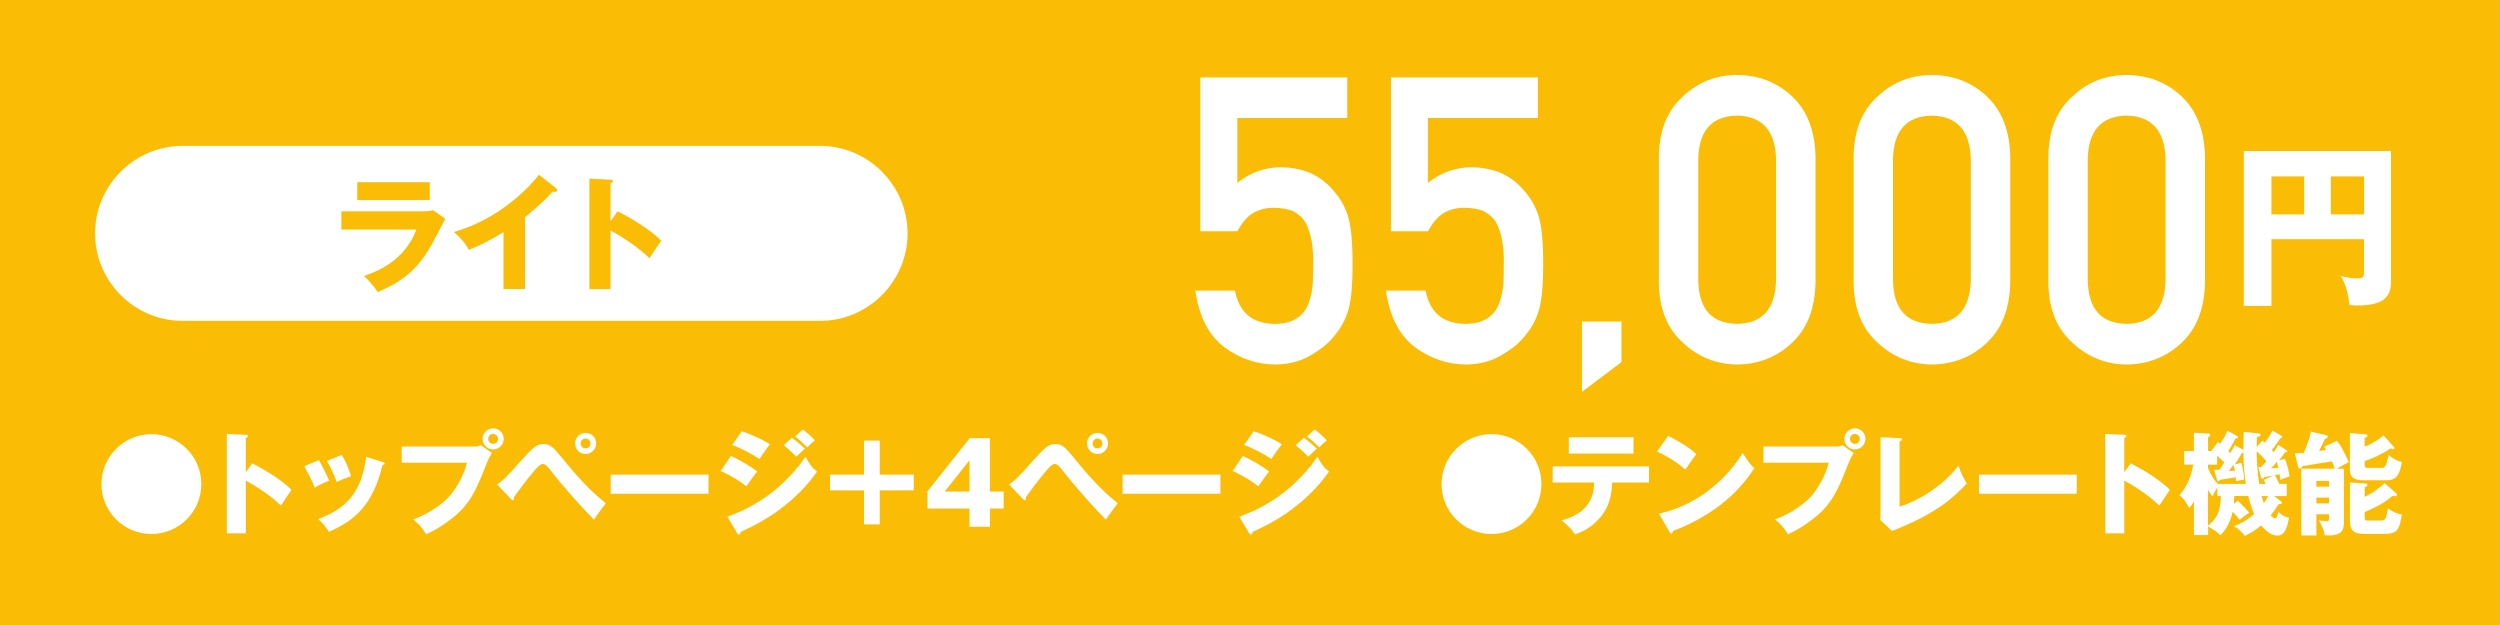
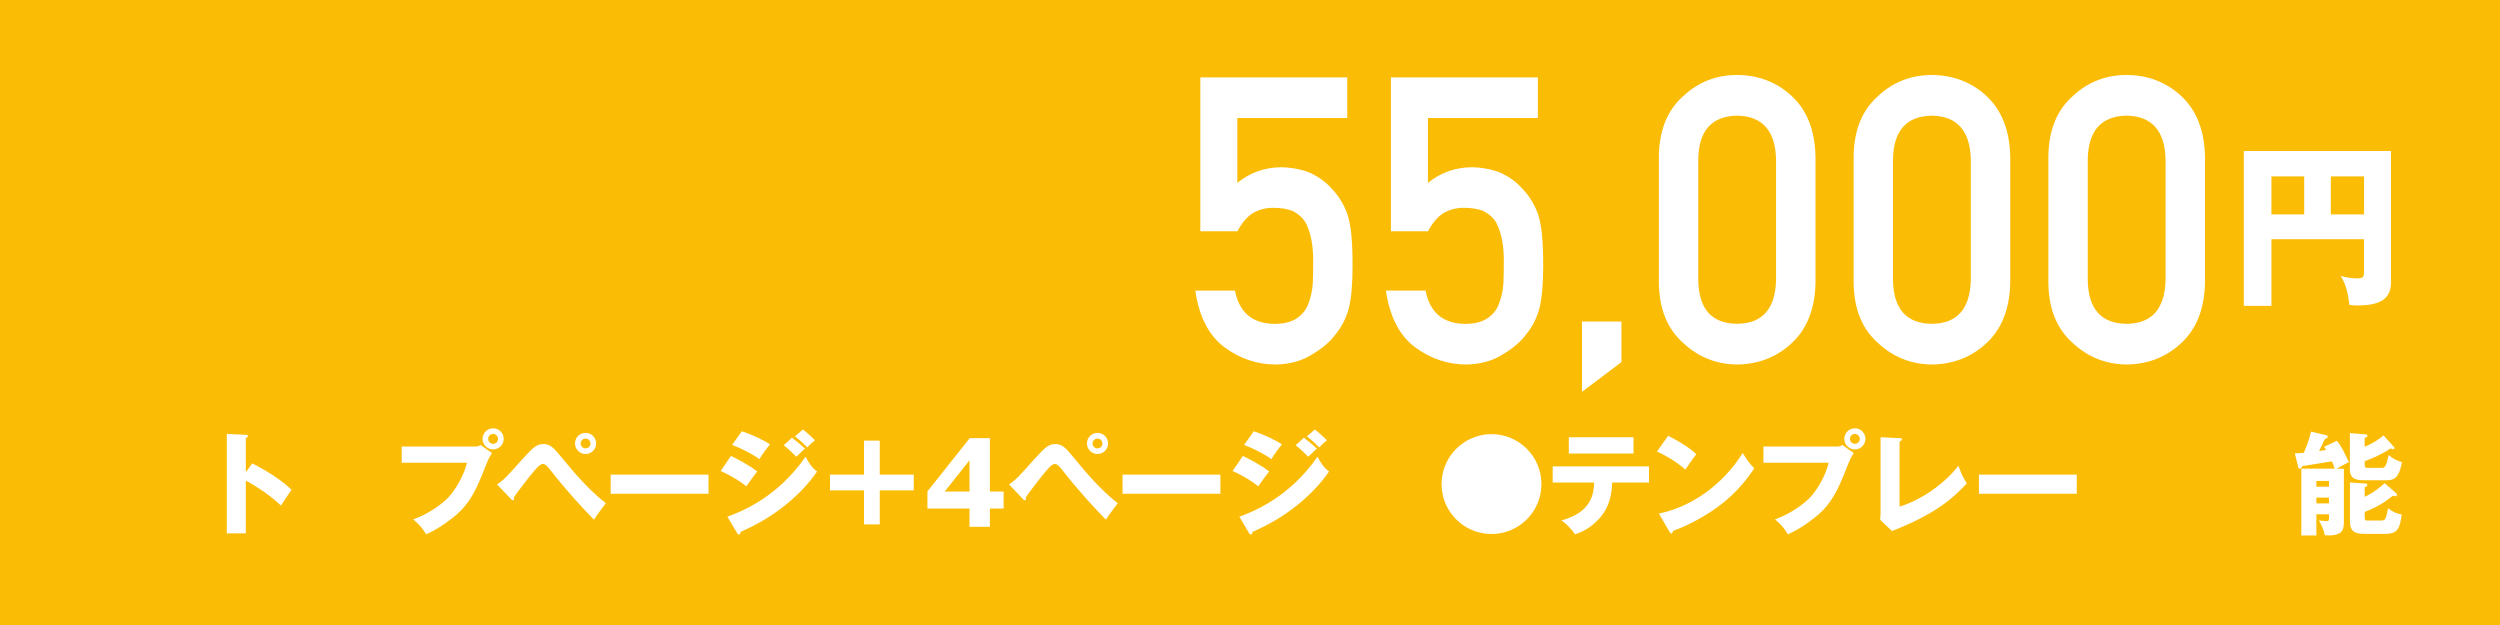
<svg xmlns="http://www.w3.org/2000/svg" id="_イヤー_2" viewBox="0 0 400 100">
  <defs>
    <style>.cls-1{fill:#fbbc05;}.cls-2{fill:#fff;}</style>
  </defs>
  <g id="_イヤー_1-2">
    <rect class="cls-1" width="400" height="100" />
-     <path class="cls-2" d="M145.21,37.34c0,7.7-6.3,14-14,14H29.21c-7.7,0-14-6.3-14-14h0c0-7.7,6.3-14,14-14h102c7.7,0,14,6.3,14,14h0Z" />
    <path class="cls-2" d="M363.43,38.27v10.67h-4.42V24.16h23.55v20.97c0,2.66-1.62,3.75-5.49,3.75-.53,0-.76-.06-1.18-.11-.25-2.69-.98-3.95-1.37-4.62,.62,.17,1.46,.39,2.63,.39,1.09,0,1.09-.31,1.09-1.26v-5.01h-14.81Zm5.24-10.05h-5.24v6.08h5.24v-6.08Zm4.26,6.08h5.32v-6.08h-5.32v6.08Z" />
    <g>
      <path class="cls-2" d="M192.04,12.38h23.52v6.5h-17.59v10.38c2.06-1.67,4.42-2.5,7.07-2.5,1.7,.04,3.26,.35,4.68,.94,1.34,.65,2.42,1.44,3.25,2.38,1.23,1.25,2.11,2.7,2.66,4.34,.28,.9,.48,1.99,.6,3.28,.12,1.31,.18,2.93,.18,4.84,0,2.96-.2,5.23-.61,6.81-.42,1.56-1.13,2.95-2.12,4.15-.87,1.18-2.13,2.26-3.78,3.23-1.62,1.02-3.53,1.54-5.75,1.59-2.99,0-5.72-.91-8.21-2.74-2.52-1.87-4.09-4.9-4.69-9.08h6.34c.69,3.51,2.8,5.28,6.33,5.32,1.52,0,2.73-.31,3.64-.94,.87-.61,1.48-1.4,1.82-2.38,.36-.98,.59-2.04,.67-3.19,.04-1.13,.06-2.22,.06-3.29,.04-2.61-.35-4.73-1.19-6.36-.45-.77-1.11-1.39-1.98-1.85-.87-.38-1.96-.56-3.25-.56-1.16,0-2.21,.27-3.16,.81-.95,.56-1.8,1.54-2.55,2.94h-5.93V12.38Z" />
      <path class="cls-2" d="M222.54,12.38h23.52v6.5h-17.59v10.38c2.06-1.67,4.42-2.5,7.07-2.5,1.7,.04,3.26,.35,4.68,.94,1.34,.65,2.42,1.44,3.25,2.38,1.23,1.25,2.11,2.7,2.66,4.34,.28,.9,.48,1.99,.6,3.28,.12,1.31,.18,2.93,.18,4.84,0,2.96-.2,5.23-.61,6.81-.42,1.56-1.13,2.95-2.12,4.15-.87,1.18-2.13,2.26-3.78,3.23-1.62,1.02-3.53,1.54-5.75,1.59-2.99,0-5.72-.91-8.21-2.74-2.52-1.87-4.09-4.9-4.69-9.08h6.34c.69,3.51,2.8,5.28,6.33,5.32,1.52,0,2.73-.31,3.64-.94,.87-.61,1.48-1.4,1.82-2.38,.36-.98,.59-2.04,.67-3.19,.04-1.13,.06-2.22,.06-3.29,.04-2.61-.35-4.73-1.19-6.36-.45-.77-1.11-1.39-1.98-1.85-.87-.38-1.96-.56-3.25-.56-1.16,0-2.21,.27-3.16,.81-.95,.56-1.8,1.54-2.55,2.94h-5.93V12.38Z" />
      <path class="cls-2" d="M253.12,51.44h6.31v6.5l-6.31,4.75v-11.25Z" />
      <path class="cls-2" d="M265.42,25.07c.04-4.2,1.34-7.44,3.91-9.7,2.4-2.25,5.27-3.37,8.6-3.37s6.35,1.12,8.76,3.38c2.44,2.27,3.71,5.51,3.79,9.72v20.09c-.08,4.19-1.34,7.42-3.79,9.69-2.4,2.25-5.32,3.4-8.76,3.44-3.33-.04-6.2-1.19-8.6-3.43-2.57-2.27-3.87-5.49-3.91-9.67V25.07Zm18.75,.41c-.12-4.57-2.2-6.9-6.24-6.98-4.06,.08-6.13,2.41-6.21,6.98v19.35c.08,4.61,2.15,6.94,6.21,6.98,4.04-.04,6.11-2.37,6.24-6.98V25.48Z" />
      <path class="cls-2" d="M296.58,25.07c.04-4.2,1.34-7.44,3.91-9.7,2.4-2.25,5.27-3.37,8.6-3.37s6.35,1.12,8.76,3.38c2.44,2.27,3.71,5.51,3.79,9.72v20.09c-.08,4.19-1.34,7.42-3.79,9.69-2.4,2.25-5.32,3.4-8.76,3.44-3.33-.04-6.2-1.19-8.6-3.43-2.57-2.27-3.87-5.49-3.91-9.67V25.07Zm18.75,.41c-.12-4.57-2.2-6.9-6.24-6.98-4.06,.08-6.13,2.41-6.21,6.98v19.35c.08,4.61,2.15,6.94,6.21,6.98,4.04-.04,6.11-2.37,6.24-6.98V25.48Z" />
      <path class="cls-2" d="M327.74,25.07c.04-4.2,1.34-7.44,3.91-9.7,2.4-2.25,5.27-3.37,8.6-3.37s6.35,1.12,8.76,3.38c2.44,2.27,3.71,5.51,3.79,9.72v20.09c-.08,4.19-1.34,7.42-3.79,9.69-2.4,2.25-5.32,3.4-8.76,3.44-3.33-.04-6.2-1.19-8.6-3.43-2.57-2.27-3.87-5.49-3.91-9.67V25.07Zm18.75,.41c-.12-4.57-2.2-6.9-6.24-6.98-4.06,.08-6.13,2.41-6.21,6.98v19.35c.08,4.61,2.15,6.94,6.21,6.98,4.04-.04,6.11-2.37,6.24-6.98V25.48Z" />
    </g>
    <g>
      <path class="cls-1" d="M67.58,33.81c.62,0,1.14-.02,1.72-.18l1.94,1.38c-.34,.64-1.8,3.48-2.12,4.04-2.02,3.54-4.18,5.8-8.7,7.68-.56-.94-1.56-2-2.18-2.58,1.84-.64,6.4-2.22,8.38-7.42h-12v-2.92h12.96Zm1.18-4.66v2.86h-11.6v-2.86h11.6Z" />
      <path class="cls-1" d="M84,46.24h-3.44v-9.1c-1.78,1.08-3.6,2.08-5.54,2.84-.58-1.1-1.48-2.1-2.4-2.86,7.62-2.16,12.4-7.6,13.62-9.16l2.66,2.1c.12,.08,.24,.2,.24,.38s-.16,.26-.32,.26c-.1,0-.18,0-.4-.06-1.42,1.7-4.3,4-4.42,4.1v11.5Z" />
      <path class="cls-1" d="M98.82,33.81c2.96,1.5,5.5,3.22,6.98,4.7-.9,1.3-1,1.44-1.88,2.8-.66-.62-2.66-2.48-6.24-4.44v9.38h-3.38V28.59l3.38,.16c.14,0,.38,.02,.38,.22s-.22,.28-.38,.32v6.12l1.14-1.6Z" />
    </g>
    <g>
-       <path class="cls-2" d="M32.21,77.45c0,4.41-3.58,7.99-7.99,7.99s-7.99-3.57-7.99-7.99,3.62-7.99,7.99-7.99,7.99,3.55,7.99,7.99Z" />
      <path class="cls-2" d="M40.36,74.14c2.67,1.35,4.95,2.9,6.28,4.23-.81,1.17-.9,1.3-1.69,2.52-.59-.56-2.4-2.23-5.62-4v8.44h-3.04v-15.9l3.04,.14c.13,0,.34,.02,.34,.2s-.2,.25-.34,.29v5.51l1.03-1.44Z" />
-       <path class="cls-2" d="M51.01,73.62c.56,.9,1.31,2.47,1.66,3.29-.45,.16-1.48,.58-2.29,1.12-.49-1.17-1.1-2.34-1.69-3.44l2.32-.97Zm10.19,.29c.2,.05,.34,.11,.34,.27,0,.18-.25,.2-.34,.2-1.51,6.39-4.41,8.91-8.59,10.71-.22-.38-.76-1.26-1.71-2.03,4.61-1.78,6.91-4.23,7.69-9.96l2.61,.81Zm-6.52-1.12c.61,1.01,1.04,1.93,1.48,3.39-1.31,.49-1.75,.67-2.27,.94-.34-.92-1.08-2.52-1.57-3.37l2.36-.96Z" />
      <path class="cls-2" d="M76.02,71.44c.56,0,.68-.11,.86-.25l1.84,1.3c-.5,.76-.65,1.12-1.15,2.39-1.4,3.62-2.48,5.67-4.5,7.44-.4,.34-2.47,2.12-4.9,3.17-.59-1.06-1.26-1.73-2.05-2.38,2.74-1.01,4.81-2.65,5.69-3.6,.99-1.08,2.38-3.29,2.9-5.47h-10.44v-2.59h11.76Zm4.57-1.22c0,.94-.76,1.69-1.69,1.69s-1.69-.76-1.69-1.69,.76-1.69,1.69-1.69,1.69,.74,1.69,1.69Zm-2.48,0c0,.43,.34,.79,.79,.79s.79-.36,.79-.79-.36-.79-.79-.79-.79,.34-.79,.79Z" />
      <path class="cls-2" d="M79.54,77.52c1.21-.88,1.49-1.19,4.02-4.03,1.69-1.89,2.36-2.45,3.38-2.45,1.15,0,1.71,.68,2.97,2.21,2.14,2.61,4.36,5.19,7.02,7.26-.68,.86-1.57,2.14-1.91,2.63-1.69-1.75-4.12-4.3-7-7.98-.72-.92-.97-.92-1.19-.92-.41,0-.99,.67-1.42,1.17-.85,.99-2.63,3.31-3.21,4.2,.02,.05,.05,.14,.05,.23s-.05,.2-.16,.2c-.13,0-.22-.09-.31-.18l-2.25-2.34Zm15.84-6.57c0,.94-.76,1.69-1.69,1.69s-1.69-.76-1.69-1.69,.76-1.69,1.69-1.69,1.69,.74,1.69,1.69Zm-2.48,0c0,.43,.34,.79,.79,.79s.79-.36,.79-.79-.36-.79-.79-.79-.79,.36-.79,.79Z" />
      <path class="cls-2" d="M113.36,75.94v3.06h-15.65v-3.06h15.65Z" />
      <path class="cls-2" d="M116.95,72.95c1.37,.63,3.08,1.62,4.21,2.47-.52,.65-.72,.94-1.75,2.39-1.51-1.22-3.15-2.02-4.1-2.45l1.64-2.41Zm-.56,9.72c2.16-.81,7.92-2.99,12.5-9.6,.85,1.67,1.51,2.12,1.85,2.36-1.35,1.98-3.02,3.69-4.88,5.22-2.88,2.38-5.76,3.73-7.35,4.45-.04,.2-.09,.43-.29,.43-.11,0-.22-.14-.29-.25l-1.55-2.61Zm2.3-13.67c1.4,.45,3.22,1.26,4.5,2.09-.59,.76-1.19,1.53-1.67,2.38-1.03-.76-3.06-1.82-4.38-2.27l1.55-2.2Zm8.03,1.04c.56,.41,1.64,1.31,2.07,1.73-.2,.16-.92,.88-1.37,1.31-.65-.65-1.31-1.28-2.03-1.84l1.33-1.21Zm1.73-1.33c.54,.4,1.57,1.31,1.93,1.75-.31,.22-.4,.31-1.22,1.12-1.1-1.12-1.64-1.49-1.96-1.75l1.26-1.12Z" />
      <path class="cls-2" d="M132.8,75.94h5.44v-5.44h2.52v5.44h5.44v2.52h-5.44v5.44h-2.52v-5.44h-5.44v-2.52Z" />
      <path class="cls-2" d="M155.16,70.1h3.22v8.54h2.2v2.72h-2.2v2.93h-3.26v-2.93h-6.73v-2.74l6.77-8.52Zm-.04,8.54v-4.99l-3.96,4.99h3.96Z" />
      <path class="cls-2" d="M161.45,77.52c1.21-.88,1.49-1.19,4.02-4.03,1.69-1.89,2.36-2.45,3.38-2.45,1.15,0,1.71,.68,2.97,2.21,2.14,2.61,4.36,5.19,7.02,7.26-.68,.86-1.57,2.14-1.91,2.63-1.69-1.75-4.12-4.3-7-7.98-.72-.92-.97-.92-1.19-.92-.41,0-.99,.67-1.42,1.17-.85,.99-2.63,3.31-3.21,4.2,.02,.05,.05,.14,.05,.23s-.05,.2-.16,.2c-.13,0-.22-.09-.31-.18l-2.25-2.34Zm15.84-6.57c0,.94-.76,1.69-1.69,1.69s-1.69-.76-1.69-1.69,.76-1.69,1.69-1.69,1.69,.74,1.69,1.69Zm-2.48,0c0,.43,.34,.79,.79,.79s.79-.36,.79-.79-.36-.79-.79-.79-.79,.36-.79,.79Z" />
      <path class="cls-2" d="M195.26,75.94v3.06h-15.65v-3.06h15.65Z" />
      <path class="cls-2" d="M198.86,72.95c1.37,.63,3.08,1.62,4.21,2.47-.52,.65-.72,.94-1.75,2.39-1.51-1.22-3.15-2.02-4.1-2.45l1.64-2.41Zm-.56,9.72c2.16-.81,7.92-2.99,12.5-9.6,.85,1.67,1.51,2.12,1.85,2.36-1.35,1.98-3.02,3.69-4.88,5.22-2.88,2.38-5.76,3.73-7.35,4.45-.04,.2-.09,.43-.29,.43-.11,0-.22-.14-.29-.25l-1.55-2.61Zm2.3-13.67c1.4,.45,3.22,1.26,4.5,2.09-.59,.76-1.19,1.53-1.67,2.38-1.03-.76-3.06-1.82-4.38-2.27l1.55-2.2Zm8.03,1.04c.56,.41,1.64,1.31,2.07,1.73-.2,.16-.92,.88-1.37,1.31-.65-.65-1.31-1.28-2.03-1.84l1.33-1.21Zm1.73-1.33c.54,.4,1.57,1.31,1.93,1.75-.31,.22-.4,.31-1.22,1.12-1.1-1.12-1.64-1.49-1.96-1.75l1.26-1.12Z" />
    </g>
    <g>
      <path class="cls-2" d="M246.63,77.45c0,4.41-3.58,7.99-7.99,7.99s-7.99-3.57-7.99-7.99,3.62-7.99,7.99-7.99,7.99,3.55,7.99,7.99Z" />
      <path class="cls-2" d="M248.43,77.2v-2.58h15.41v2.58h-5.89c-.07,1.96-.45,3.96-2.03,5.73-.54,.59-1.76,1.87-3.92,2.56-.54-.85-1.39-1.67-2.16-2.23,4.09-1.12,5.19-3.42,5.22-6.05h-6.63Zm12.93-7.24v2.61h-10.35v-2.61h10.35Z" />
      <path class="cls-2" d="M266.91,69.73c3.02,1.55,3.96,2.45,4.5,2.95-.43,.52-.56,.72-1.75,2.45-1.93-1.66-3.64-2.47-4.54-2.88l1.78-2.52Zm-1.48,12.44c5.13-1.06,10.19-4.54,13.4-9.69,.77,1.22,1.08,1.67,1.85,2.45-1.04,1.55-2.7,3.82-5.6,6-1.64,1.24-4.52,2.99-7.42,4.02,0,.2-.09,.4-.25,.4-.11,0-.18-.05-.29-.25l-1.69-2.92Z" />
      <path class="cls-2" d="M293.9,71.44c.56,0,.68-.11,.86-.25l1.84,1.3c-.5,.76-.65,1.12-1.15,2.39-1.4,3.62-2.48,5.67-4.5,7.44-.4,.34-2.47,2.12-4.9,3.17-.59-1.06-1.26-1.73-2.05-2.38,2.74-1.01,4.81-2.65,5.69-3.6,.99-1.08,2.38-3.29,2.9-5.47h-10.44v-2.59h11.76Zm4.57-1.22c0,.94-.76,1.69-1.69,1.69s-1.69-.76-1.69-1.69,.76-1.69,1.69-1.69,1.69,.74,1.69,1.69Zm-2.48,0c0,.43,.34,.79,.79,.79s.79-.36,.79-.79-.36-.79-.79-.79-.79,.34-.79,.79Z" />
      <path class="cls-2" d="M303.93,70.1c.23,.02,.38,.02,.38,.18,0,.22-.25,.32-.38,.38v10.39c2.56-.72,6.72-3.04,9.42-6.54,.43,1.21,.67,1.73,1.33,2.85-1.91,2-4.5,4.7-11.97,7.6l-1.89-1.8c.04-.25,.07-.83,.07-1.08v-12.12l3.04,.14Z" />
      <path class="cls-2" d="M332.28,75.94v3.06h-15.65v-3.06h15.65Z" />
-       <path class="cls-2" d="M340.91,74.14c2.66,1.35,4.95,2.9,6.28,4.23-.81,1.17-.9,1.3-1.69,2.52-.59-.56-2.4-2.23-5.62-4v8.44h-3.04v-15.9l3.04,.14c.13,0,.34,.02,.34,.2s-.2,.25-.34,.29v5.51l1.03-1.44Z" />
-       <path class="cls-2" d="M365.58,73.43c.31,.67,.52,1.42,.76,2.81-.52,.11-1.13,.38-1.48,.52-.04-.38-.07-.54-.13-.88-.14,.04-.32,.07-.76,.14,.11,.18,.36,.58,.7,1.4h1.21v1.95h-2.03l1.03,.77c.11,.07,.23,.18,.23,.31,0,.22-.31,.2-.49,.18-.49,.74-.9,1.33-1.31,1.84,.18,.18,.43,.45,.67,.45,.38,0,.5-.74,.54-1.06,.56,.63,1.3,.92,1.73,.97-.5,2.83-1.37,2.86-1.94,2.86-.65,0-1.57-.47-2.52-1.62-1.01,.86-1.98,1.35-2.61,1.67-.47-.56-1.01-1.15-1.76-1.57,.85-.31,1.91-.72,3.24-1.93-.09-.22-.52-1.17-.94-2.88h-2.23c-.02,.61-.04,.97-.07,1.26l.63-.52c.36,.34,1.33,1.33,1.84,1.95-.61,.34-.9,.58-1.55,1.13-.36-.49-.83-1.01-1.12-1.3-.5,2.21-1.39,3.19-1.94,3.75-.77-.7-1.19-.94-1.98-1.39v1.37h-2.27v-5.38c-.32,.54-.54,.81-.76,1.08-.72-1.46-1.24-1.82-1.57-2.05,1.19-1.44,1.84-2.81,2.23-4.92h-1.46v-2.18h1.55v-2.92l2.3,.13c.11,0,.31,.02,.31,.2,0,.16-.14,.29-.34,.43v2.16h.56l-.04-.05,1.08-1.39c.18,.14,.22,.18,.34,.29,.58-.88,.86-1.39,1.19-2.09l1.4,.77c.2,.11,.27,.16,.27,.25,0,.14-.18,.2-.41,.22-.49,.94-.77,1.42-1.15,2.03,.09,.07,.23,.22,.31,.31,.47-.77,.56-.95,.72-1.26l1.39,.74c0-1.35,.04-2.2,.05-2.88l2.16,.22c.31,.04,.54,.05,.54,.23,0,.22-.29,.31-.58,.38-.04,.68-.04,1.06-.04,1.58l.9-1.01c.16,.13,.27,.23,.38,.34,.68-.92,1.01-1.5,1.26-1.95l1.4,.83c.07,.04,.14,.09,.14,.2,0,.14-.14,.16-.29,.18-.72,1.04-.99,1.44-1.39,1.89,.16,.18,.22,.23,.31,.34,.45-.63,.58-.83,.74-1.15l1.3,.86c.09,.05,.14,.11,.14,.18,0,.14-.13,.14-.25,.14h-.11c-.14,.22-.63,.92-.97,1.3l.94-.25Zm-11.33,1.73c.29,.02,.56,.02,.81,.02,.25-.32,.54-.74,.83-1.19-.32-.32-.94-.88-1.15-1.08v1.44h-1.46v.54c.52,1.26,1.12,2.09,1.57,2.54h4.48c-.32-2.27-.34-3.13-.4-4.99-.07,0-.13,0-.2-.02-.38,.67-.79,1.39-1.17,1.87l1.08-.22c.32,1.15,.41,2.39,.43,2.68-.45,.05-.85,.13-1.3,.22-.02-.29-.02-.41-.05-.61-.79,.16-1.84,.32-2.54,.4-.05,.13-.11,.23-.23,.23-.16,0-.2-.13-.23-.23l-.47-1.6Zm-.97,8.95c1.94-1.5,2-3.19,2.05-4.74h-.56v-1.37c-.43,.68-.56,.92-.76,1.44-.23-.31-.4-.5-.74-1.06v5.73Zm3.35-8.75c.27,0,.34,0,.99-.04-.04-.16-.23-.81-.27-.94-.23,.32-.52,.72-.72,.97Zm4.7-.65c.23,.02,.31,.02,.41,.02,.29-.27,.41-.4,.9-.92-.49-.56-1.04-1.13-1.57-1.62,0,.52,0,2.48,.4,5.24h1.04c-.07-.16-.11-.23-.32-.65l1.51-.7c-.23,.05-1.15,.22-1.4,.25-.11,.14-.23,.27-.34,.27-.13,0-.16-.16-.2-.27l-.43-1.62Zm.52,4.66c.2,.68,.29,.95,.36,1.13,.18-.25,.4-.56,.7-1.13h-1.06Zm1.51-4.45c.34-.02,.86-.04,1.19-.07-.11-.4-.18-.68-.27-.97-.25,.36-.49,.61-.92,1.04Z" />
      <path class="cls-2" d="M373.9,70.52c.81,.88,1.84,3.28,1.91,3.42-.79,.38-1.57,.83-1.94,1.06h1.15v8.28c0,1.26,0,2.39-2.45,2.39-.23,0-.41-.02-.61-.04-.09-.65-.47-1.57-.94-2.36,.18,.02,1.01,.11,1.17,.11,.32,0,.45-.02,.45-.4v-.7h-2.02v3.39h-2.41v-10.68h5.33c-.11-.38-.22-.68-.43-1.17-.76,.14-4.1,.63-4.77,.77-.09,.25-.14,.4-.4,.4-.14,0-.2-.13-.23-.29l-.54-2.16c.86-.04,1.12-.05,1.44-.09,.13-.31,.77-1.71,1.15-3.39l2.48,.58c.07,.02,.2,.09,.2,.22s-.07,.22-.2,.27c-.05,.02-.13,.05-.25,.09-.16,.31-.79,1.67-.94,1.95,.34-.04,.61-.09,1.13-.18-.09-.16-.16-.27-.32-.5l2.03-.97Zm-1.26,7.35v-.92h-2.02v.92h2.02Zm0,2.67v-.92h-2.02v.92h2.02Zm10.39-9.04c.05,.05,.09,.13,.09,.2,0,.13-.13,.18-.22,.18-.07,0-.34-.11-.41-.13-1.39,.94-2.88,1.58-4.14,2.03v.56c0,.45,.13,.52,.54,.52h2.21c.36,0,.67,0,1.08-2.05,.61,.54,1.46,.97,2.14,1.13-.38,1.84-.77,2.9-2.43,2.9h-3.62c-1.06,0-2.29-.09-2.29-1.69v-5.85l2.59,.2c.09,0,.22,.07,.22,.22,0,.16-.11,.22-.45,.36v1.4c1.66-.7,2.41-1.31,3.02-1.82l1.66,1.84Zm.36,7.42c.07,.05,.13,.14,.13,.23,0,.11-.05,.25-.27,.25-.11,0-.23-.04-.4-.09-.92,.74-1.94,1.57-4.5,2.61v.85c0,.52,.2,.52,.58,.52h2.02c.2,0,.54-.04,.68-.25,.18-.31,.4-1.28,.47-1.73,.63,.58,1.67,.96,2.18,1.01-.32,2.18-.58,3.1-2.65,3.1h-3.28c-1.57,0-2.36-.38-2.36-2.02v-6.21l2.59,.18c.09,0,.2,.05,.2,.22,0,.2-.11,.25-.43,.36v1.55c1.53-.74,2.61-1.66,3.19-2.2l1.85,1.62Z" />
    </g>
  </g>
</svg>